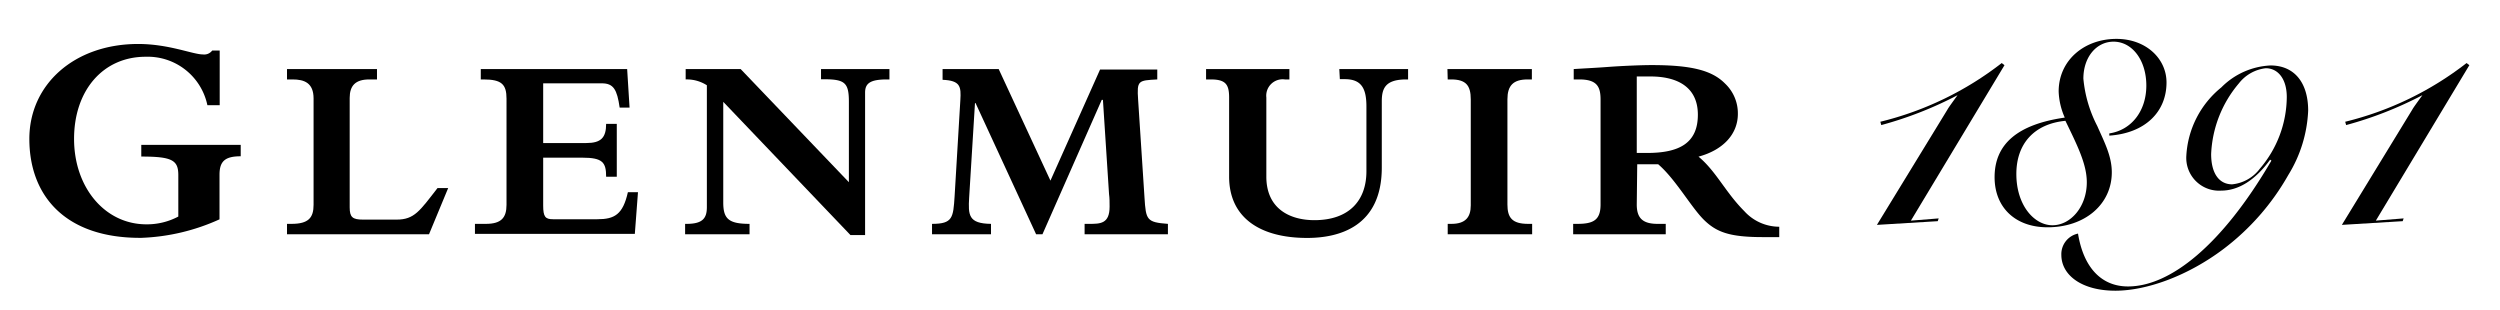
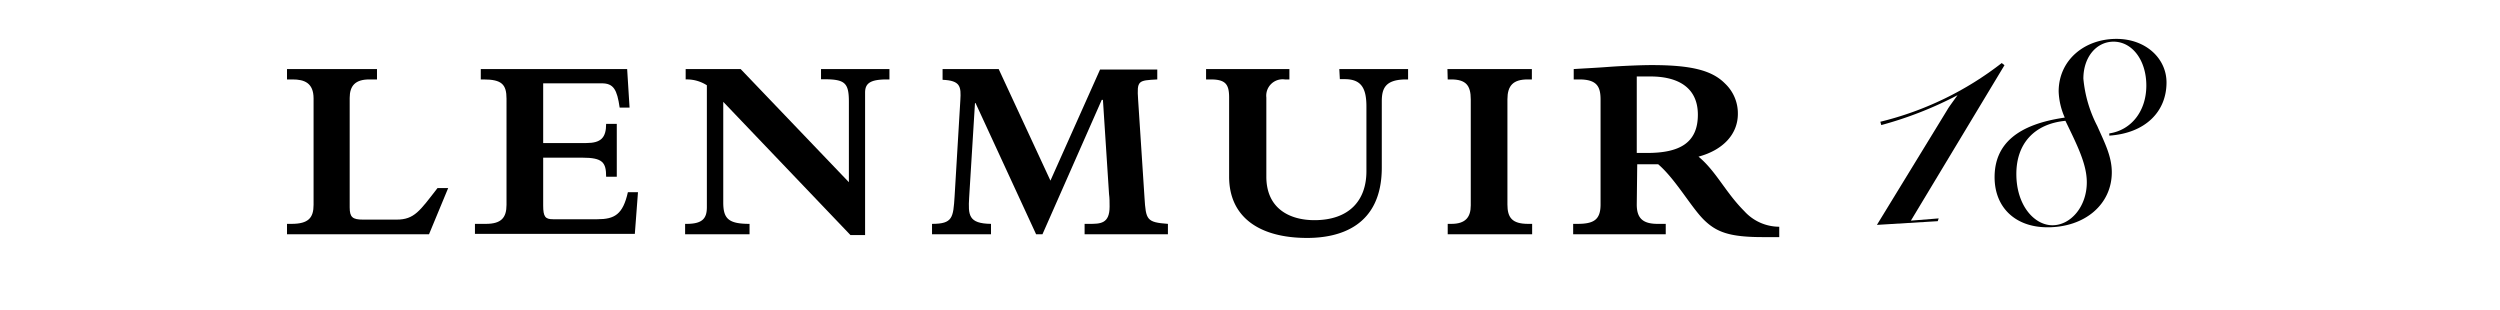
<svg xmlns="http://www.w3.org/2000/svg" id="Layer_1" data-name="Layer 1" viewBox="0 0 270.03 33.44">
-   <path d="M26,16.88c-1.71,0-2.29.55-2.29,2v4.81a22.27,22.27,0,0,1-8.43,2C7.11,25.75,3.17,21.2,3.17,15,3.17,9.1,8.05,4.75,14.92,4.75c3.32,0,5.91,1.13,7,1.13a1.08,1.08,0,0,0,1-.42h.81v5.9H22.4a6.59,6.59,0,0,0-6.67-5.23C11.14,6.13,8,9.75,8,15s3.33,9.23,7.81,9.23a7.21,7.21,0,0,0,3.45-.84V18.91c0-1.61-.67-2-4-2V15.65H26Z" />
  <path d="M46.34,25.3H31V24.18h.49c1.83,0,2.38-.66,2.38-2.06V10.64c0-1.69-1-2.06-2.27-2.06H31V7.46h9.72V8.58h-.83c-1.49,0-2.12.66-2.12,2V22.4c0,1.06.31,1.32,1.43,1.32h3.64c1.92,0,2.5-.94,4.42-3.41h1.15Z" />
  <path d="M65,9H58.67v6.45h4.65c1.57,0,2.15-.55,2.15-2.07h1.15v5.71H65.47c0-1.55-.37-2.06-2.58-2.06H58.67v5.16c0,1.23.23,1.49,1.06,1.49h4.79c1.87,0,2.76-.52,3.3-2.92h1.09l-.34,4.5H51.3V24.18h1.18c1.66,0,2.23-.66,2.23-2.06V10.67c0-1.55-.51-2.09-2.49-2.09h-.29V7.46H67.74L68,11.62H66.93C66.65,9.67,66.27,9,65,9Z" />
  <path d="M78.12,21.86c0,1.75.55,2.32,2.84,2.32V25.3H74V24.18h.17c1.75,0,2.18-.63,2.18-1.81V9.21a4,4,0,0,0-2.29-.63V7.46H80L91.69,19.68V11c0-2.07-.43-2.44-2.73-2.44h-.28V7.46h7.39V8.58h-.28C94,8.58,93.44,9,93.44,10V25.39H91.86L78.12,11Z" />
  <path d="M105.37,11.13h-.06l-.63,10.21c-.11,1.9-.08,2.81,2.36,2.84V25.3h-6.37V24.18c2.24,0,2.29-.66,2.44-3l.62-10.38c.09-1.46,0-2.1-1.92-2.18V7.46h6.06l5.59,12.05,5.36-12H125V8.58c-2.07.11-2.21.11-2.07,2.18l.69,10.58c.15,2.41.23,2.67,2.53,2.84V25.3h-9V24.18h.49c1.2,0,2.21,0,2.21-1.86,0-.46,0-.92-.06-1.35l-.66-10.18H119L112.6,25.3h-.69Z" />
  <path d="M144.66,7.46h7.43V8.58h-.2c-2.29,0-2.64,1-2.64,2.38V18.1c0,6.4-4.64,7.6-8.06,7.6-5.16,0-8.43-2.24-8.43-6.62V10.53c0-1.44-.4-1.95-2-1.95h-.49V7.46h9V8.58h-.49a1.77,1.77,0,0,0-2,1.95v8.55c0,3.5,2.58,4.7,5.19,4.7,3.75,0,5.62-2.12,5.62-5.28v-7c0-2-.57-2.95-2.35-2.95h-.52Z" />
  <path d="M156.34,7.46h9.12V8.58H165c-1.55,0-2.18.66-2.18,2.15V22.09c0,1.4.49,2.09,2.24,2.09h.43V25.3h-9.12V24.18h.4c1.52,0,2.09-.72,2.09-2V10.73c0-1.49-.51-2.15-2.12-2.15h-.37Z" />
  <path d="M176.79,22.09c0,1.46.63,2.09,2.26,2.09h.87V25.3h-10V24.18h.46c1.75,0,2.5-.43,2.5-2.09V10.76c0-1.38-.37-2.18-2.3-2.18h-.6V7.46c1.44-.09,2.53-.14,3.7-.23,1.61-.12,3.67-.2,4.71-.2,4.21,0,6.51.54,7.94,2a4.42,4.42,0,0,1,1.38,3.27c0,2.18-1.58,3.9-4.25,4.62,1.9,1.57,2.9,3.84,4.94,5.88a5.1,5.1,0,0,0,3.78,1.69v1.12c-.63,0-.92,0-1.77,0-3.56,0-5-.52-6.37-1.87s-3.1-4.44-4.94-6h-2.26Zm0-5.57h1.12c3.47,0,5.48-1.06,5.48-4.13s-2.33-4.13-5.11-4.13h-1.49Z" />
  <path d="M210.34,11.85c.13-.24.5-.74,1.1-1.57a40.47,40.47,0,0,1-8.24,3.23l-.1-.36a34.76,34.76,0,0,0,13.11-6.34l.3.23L206.4,23.83l3-.24-.1.3-6.57.4Z" />
  <path d="M222.36,9.88c0-3.37,2.77-5.68,6.24-5.68,3.17,0,5.41,2.11,5.41,4.71,0,3.14-2.27,5.47-6.18,5.74l0-.24c2.4-.36,4-2.43,4-5.17s-1.53-4.74-3.54-4.74c-1.83,0-3.26,1.64-3.26,4a13.81,13.81,0,0,0,1.5,5.11c.76,1.73,1.57,3.24,1.57,5,0,3.44-2.88,5.94-6.94,5.94-3.51,0-5.72-2.17-5.72-5.41,0-3.6,2.51-5.71,7.58-6.44A7.53,7.53,0,0,1,222.36,9.88Zm-4.57,8.91c0,3.4,1.94,5.54,3.9,5.54s3.71-2,3.71-4.64c0-1.94-1-3.94-2.31-6.64C219.69,13.38,217.79,15.55,217.79,18.79Z" />
-   <path d="M229.85,30.94c4.54,0,10.15-4.44,15.49-13.59l-.14-.1c-1.63,2.24-3.44,3.34-5.3,3.34a3.54,3.54,0,0,1-3.75-3.77,10.21,10.21,0,0,1,3.78-7.38,8,8,0,0,1,5.31-2.37c2.54,0,4.07,1.81,4.07,4.88a14.36,14.36,0,0,1-2.14,6.94,26.11,26.11,0,0,1-7,8c-3.9,2.94-8.34,4.51-11.68,4.51-3.67,0-5.84-1.7-5.84-3.87a2.27,2.27,0,0,1,1.8-2.3C225.05,28.93,227,30.94,229.85,30.94ZM241.83,9a12.6,12.6,0,0,0-3,7.64c0,2.1.87,3.27,2.27,3.27a4.27,4.27,0,0,0,3-1.7A12,12,0,0,0,247,10.48c0-1.94-.94-3.11-2.27-3.11A4.3,4.3,0,0,0,241.83,9Z" />
-   <path d="M260.55,11.85c.13-.24.5-.74,1.1-1.57a40.47,40.47,0,0,1-8.24,3.23l-.1-.36a34.76,34.76,0,0,0,13.11-6.34l.3.23-10.1,16.79,3-.24-.1.3-6.57.4Z" />
</svg>